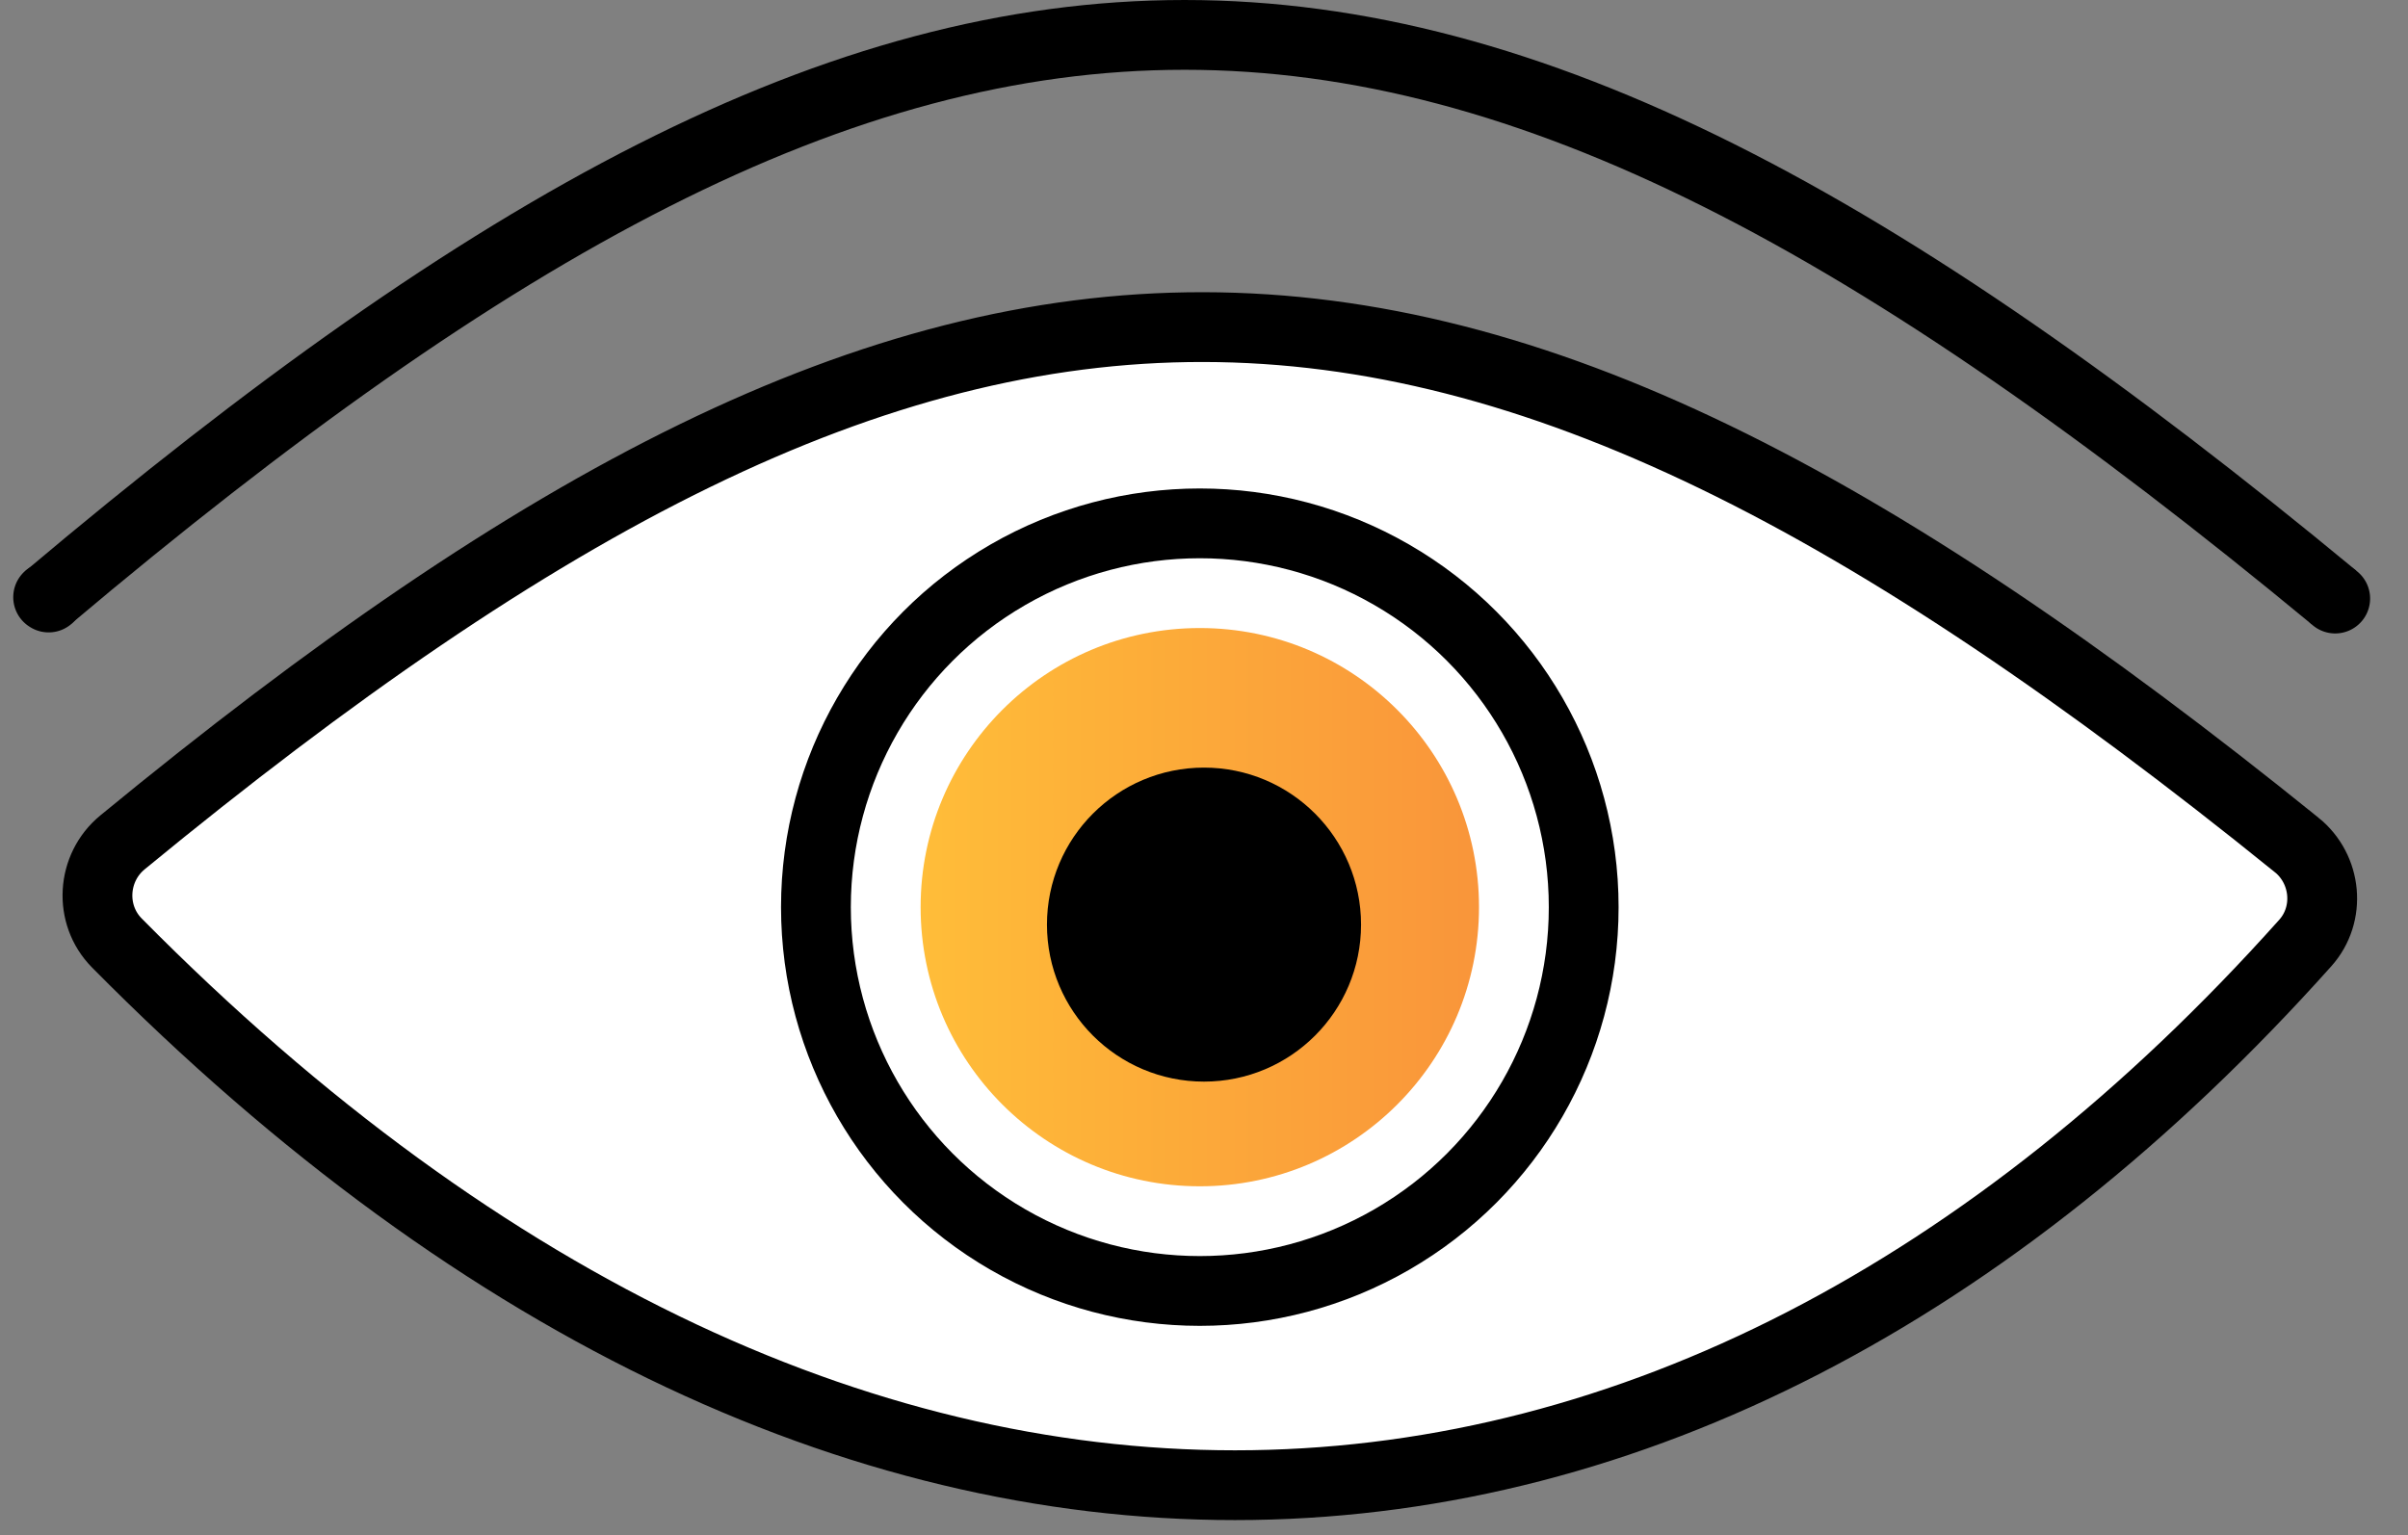
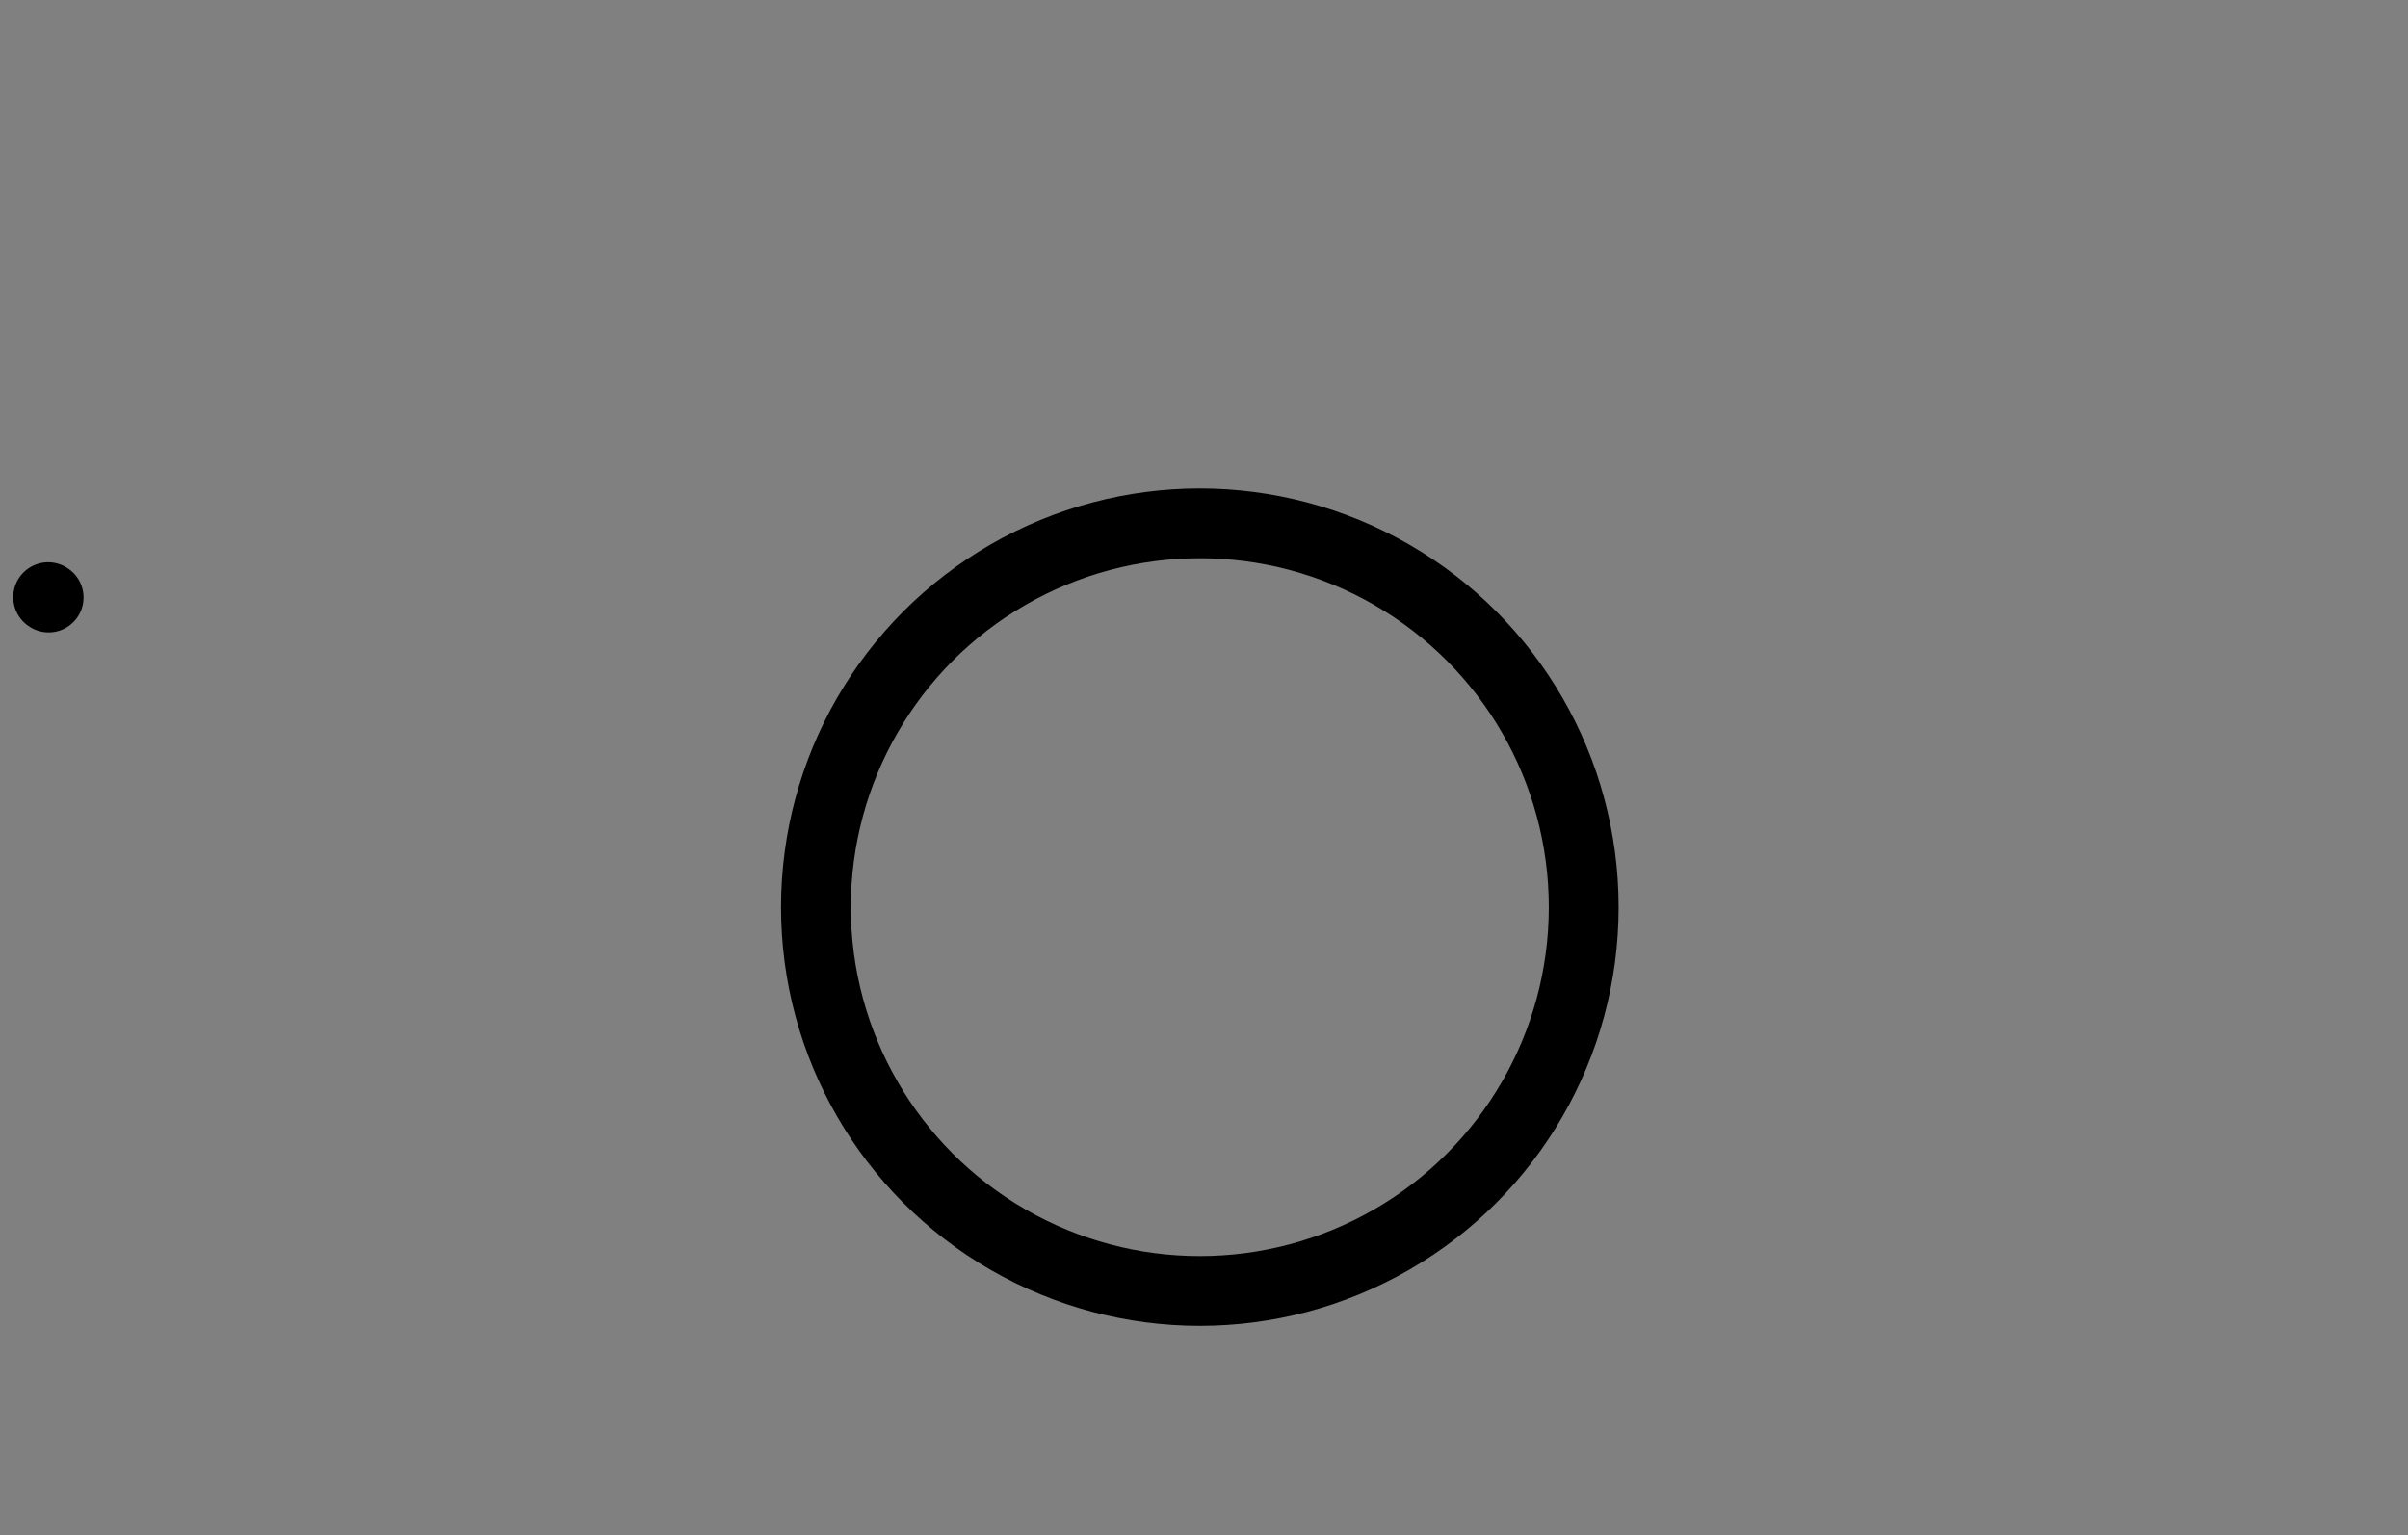
<svg xmlns="http://www.w3.org/2000/svg" width="69" height="44" fill="none">
  <rect width="100%" height="100%" fill="#808080" stroke="none" />
-   <path d="M65.807 24.214C41.354 4.452 27.478 4.429 3.51 24.143c-.884.727-.967 2.068-.162 2.883 21.114 21.367 44.767 20.065 62.708.002.74-.828.616-2.116-.248-2.814z" fill="#fff" />
-   <path d="M65.807 24.214C41.354 4.452 27.478 4.429 3.51 24.143c-.884.727-.967 2.068-.162 2.883 21.114 21.367 44.767 20.065 62.708.002.74-.828.616-2.116-.248-2.814zM1.38 17.125c25.5-21.5 39.5-21.5 65.5 0" stroke="#000" stroke-width="2" />
-   <path d="M1.914 16.271a1 1 0 11-1.069 1.69 1 1 0 011.07-1.69zM67.449 16.31a1 1 0 11-1.07 1.69 1 1 0 011.07-1.69z" fill="#000" />
-   <circle cx="34.38" cy="26" r="8" fill="url(#paint0_linear)" />
+   <path d="M1.914 16.271a1 1 0 11-1.069 1.69 1 1 0 011.07-1.69zM67.449 16.31z" fill="#000" />
  <circle cx="34.38" cy="26" r="11" stroke="#000" stroke-width="2" />
-   <circle cx="34.5" cy="26.5" r="3.5" fill="#000" stroke="#000" stroke-width="2" />
  <defs>
    <linearGradient id="paint0_linear" x1="26.38" y1="26" x2="42.38" y2="26" gradientUnits="userSpaceOnUse">
      <stop stop-color="#FFBD39" />
      <stop offset="1" stop-color="#F9953A" />
    </linearGradient>
  </defs>
</svg>